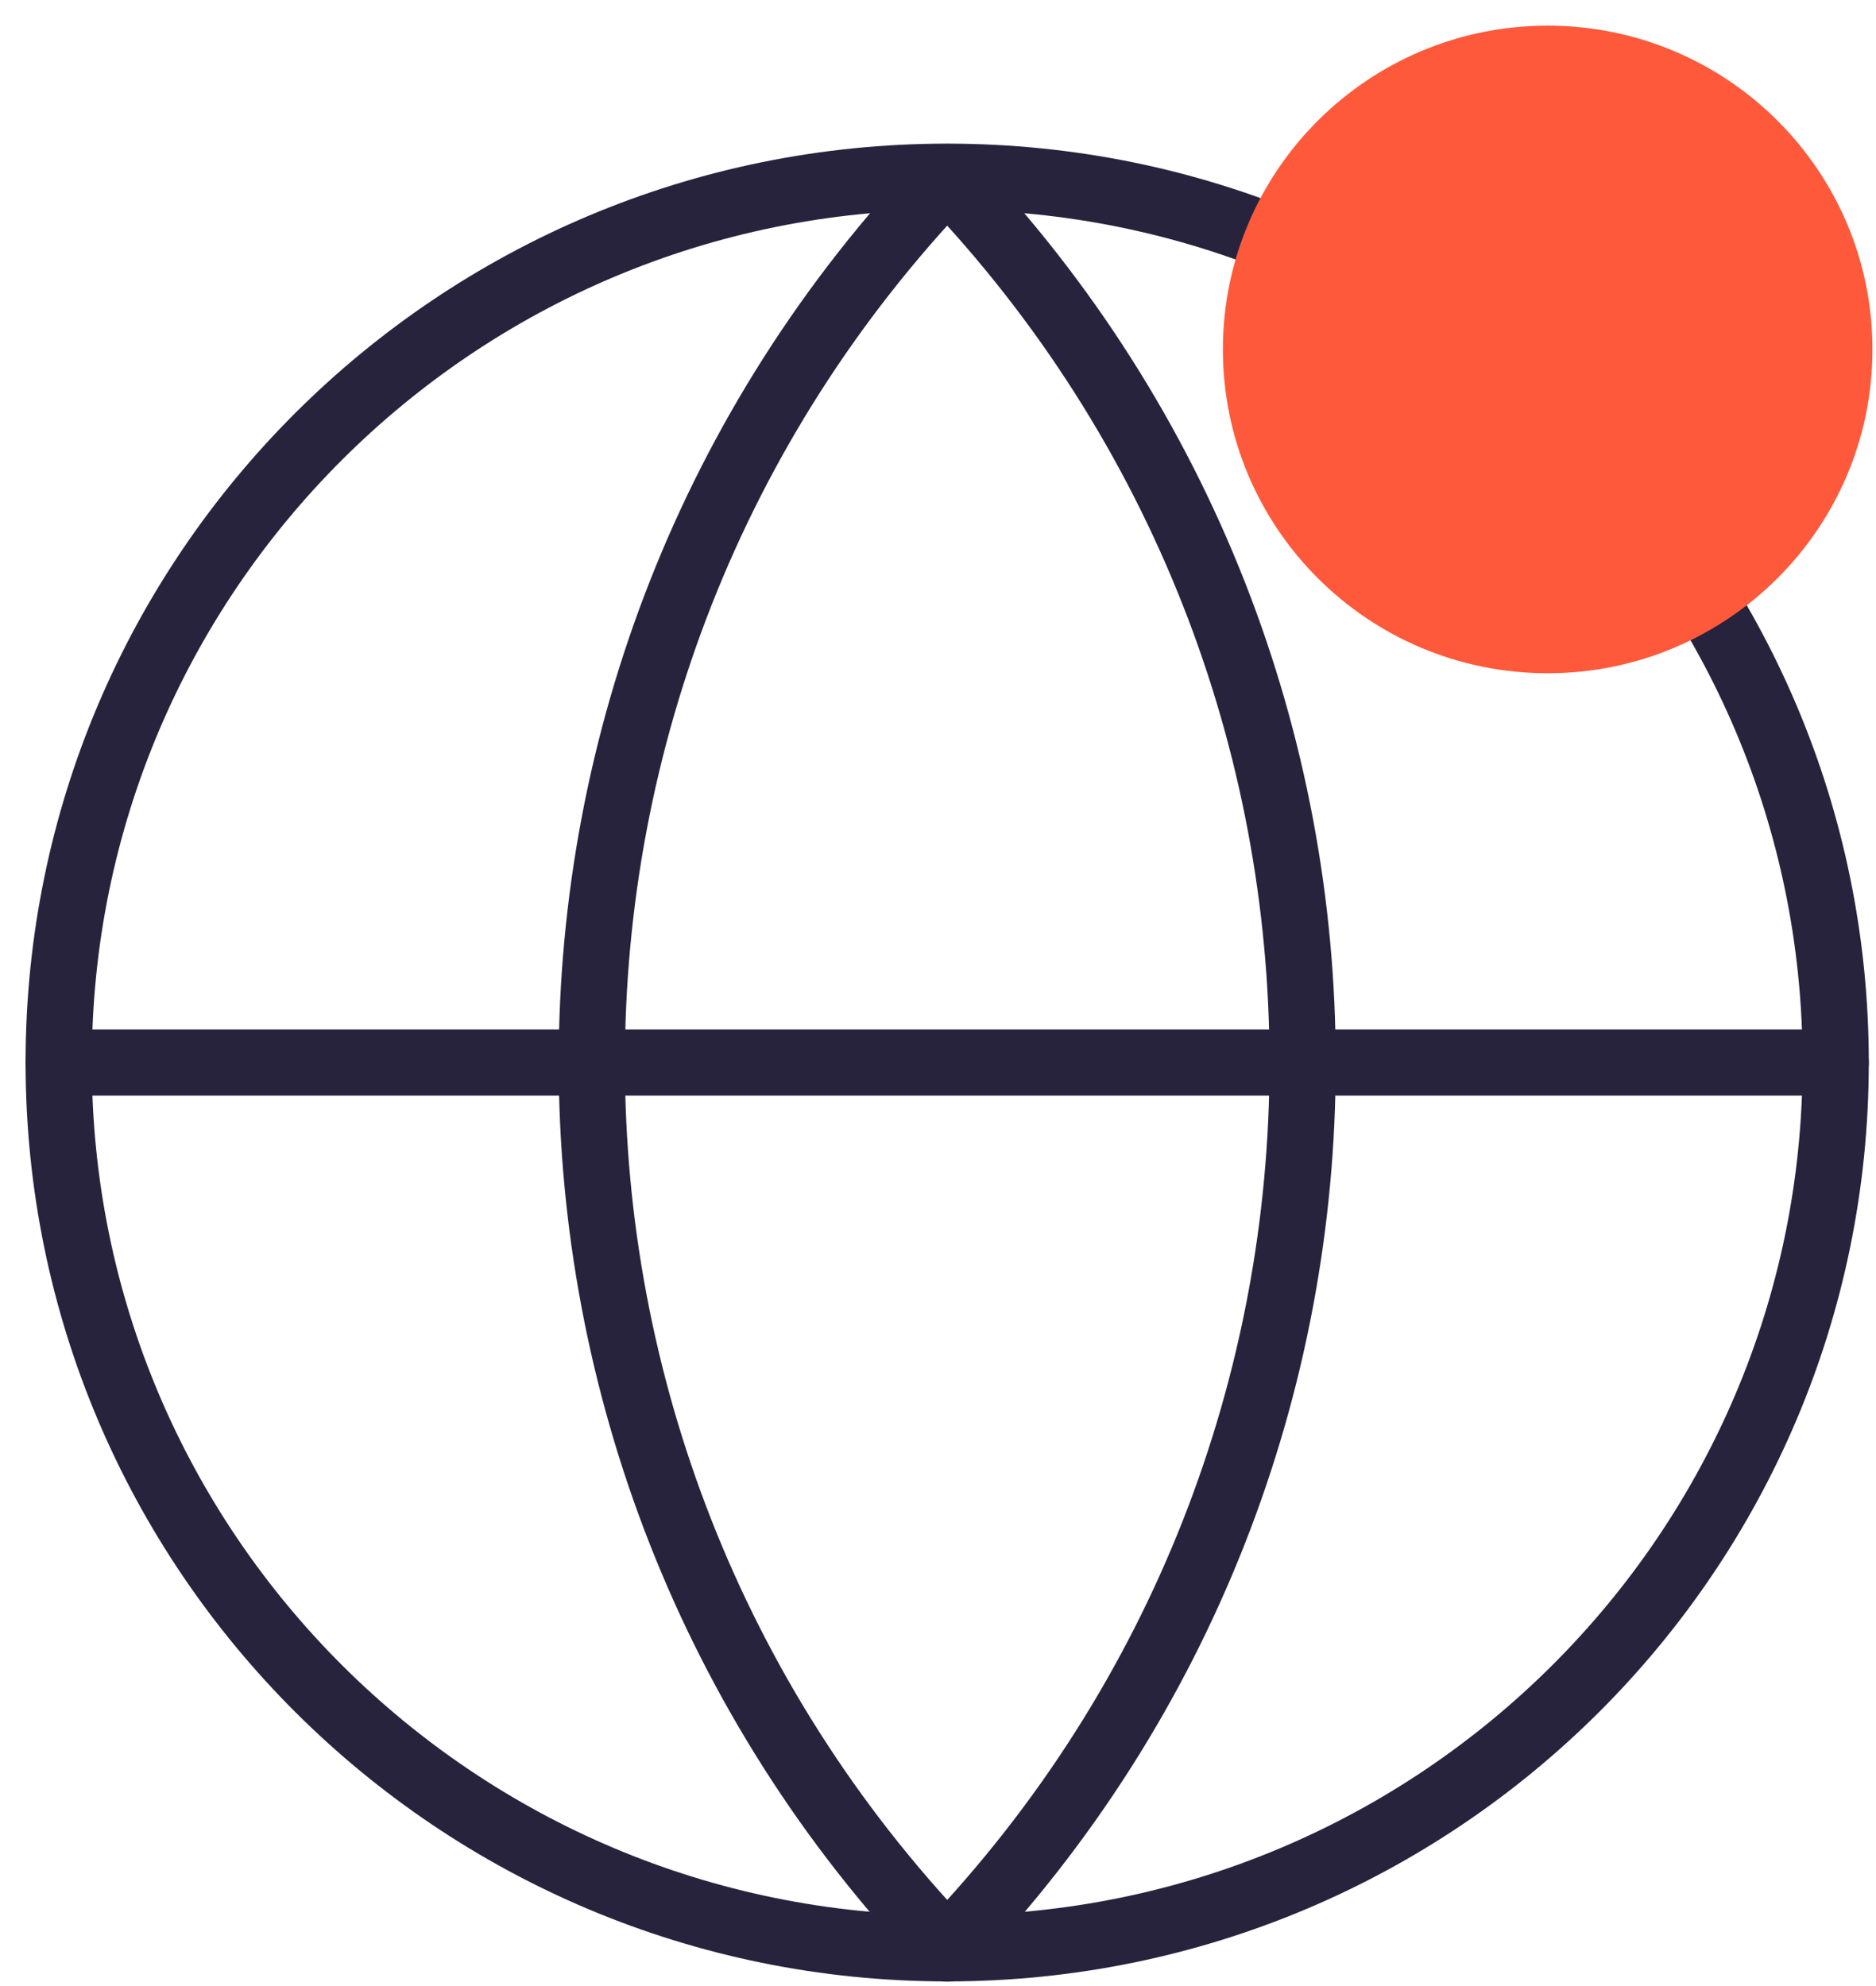
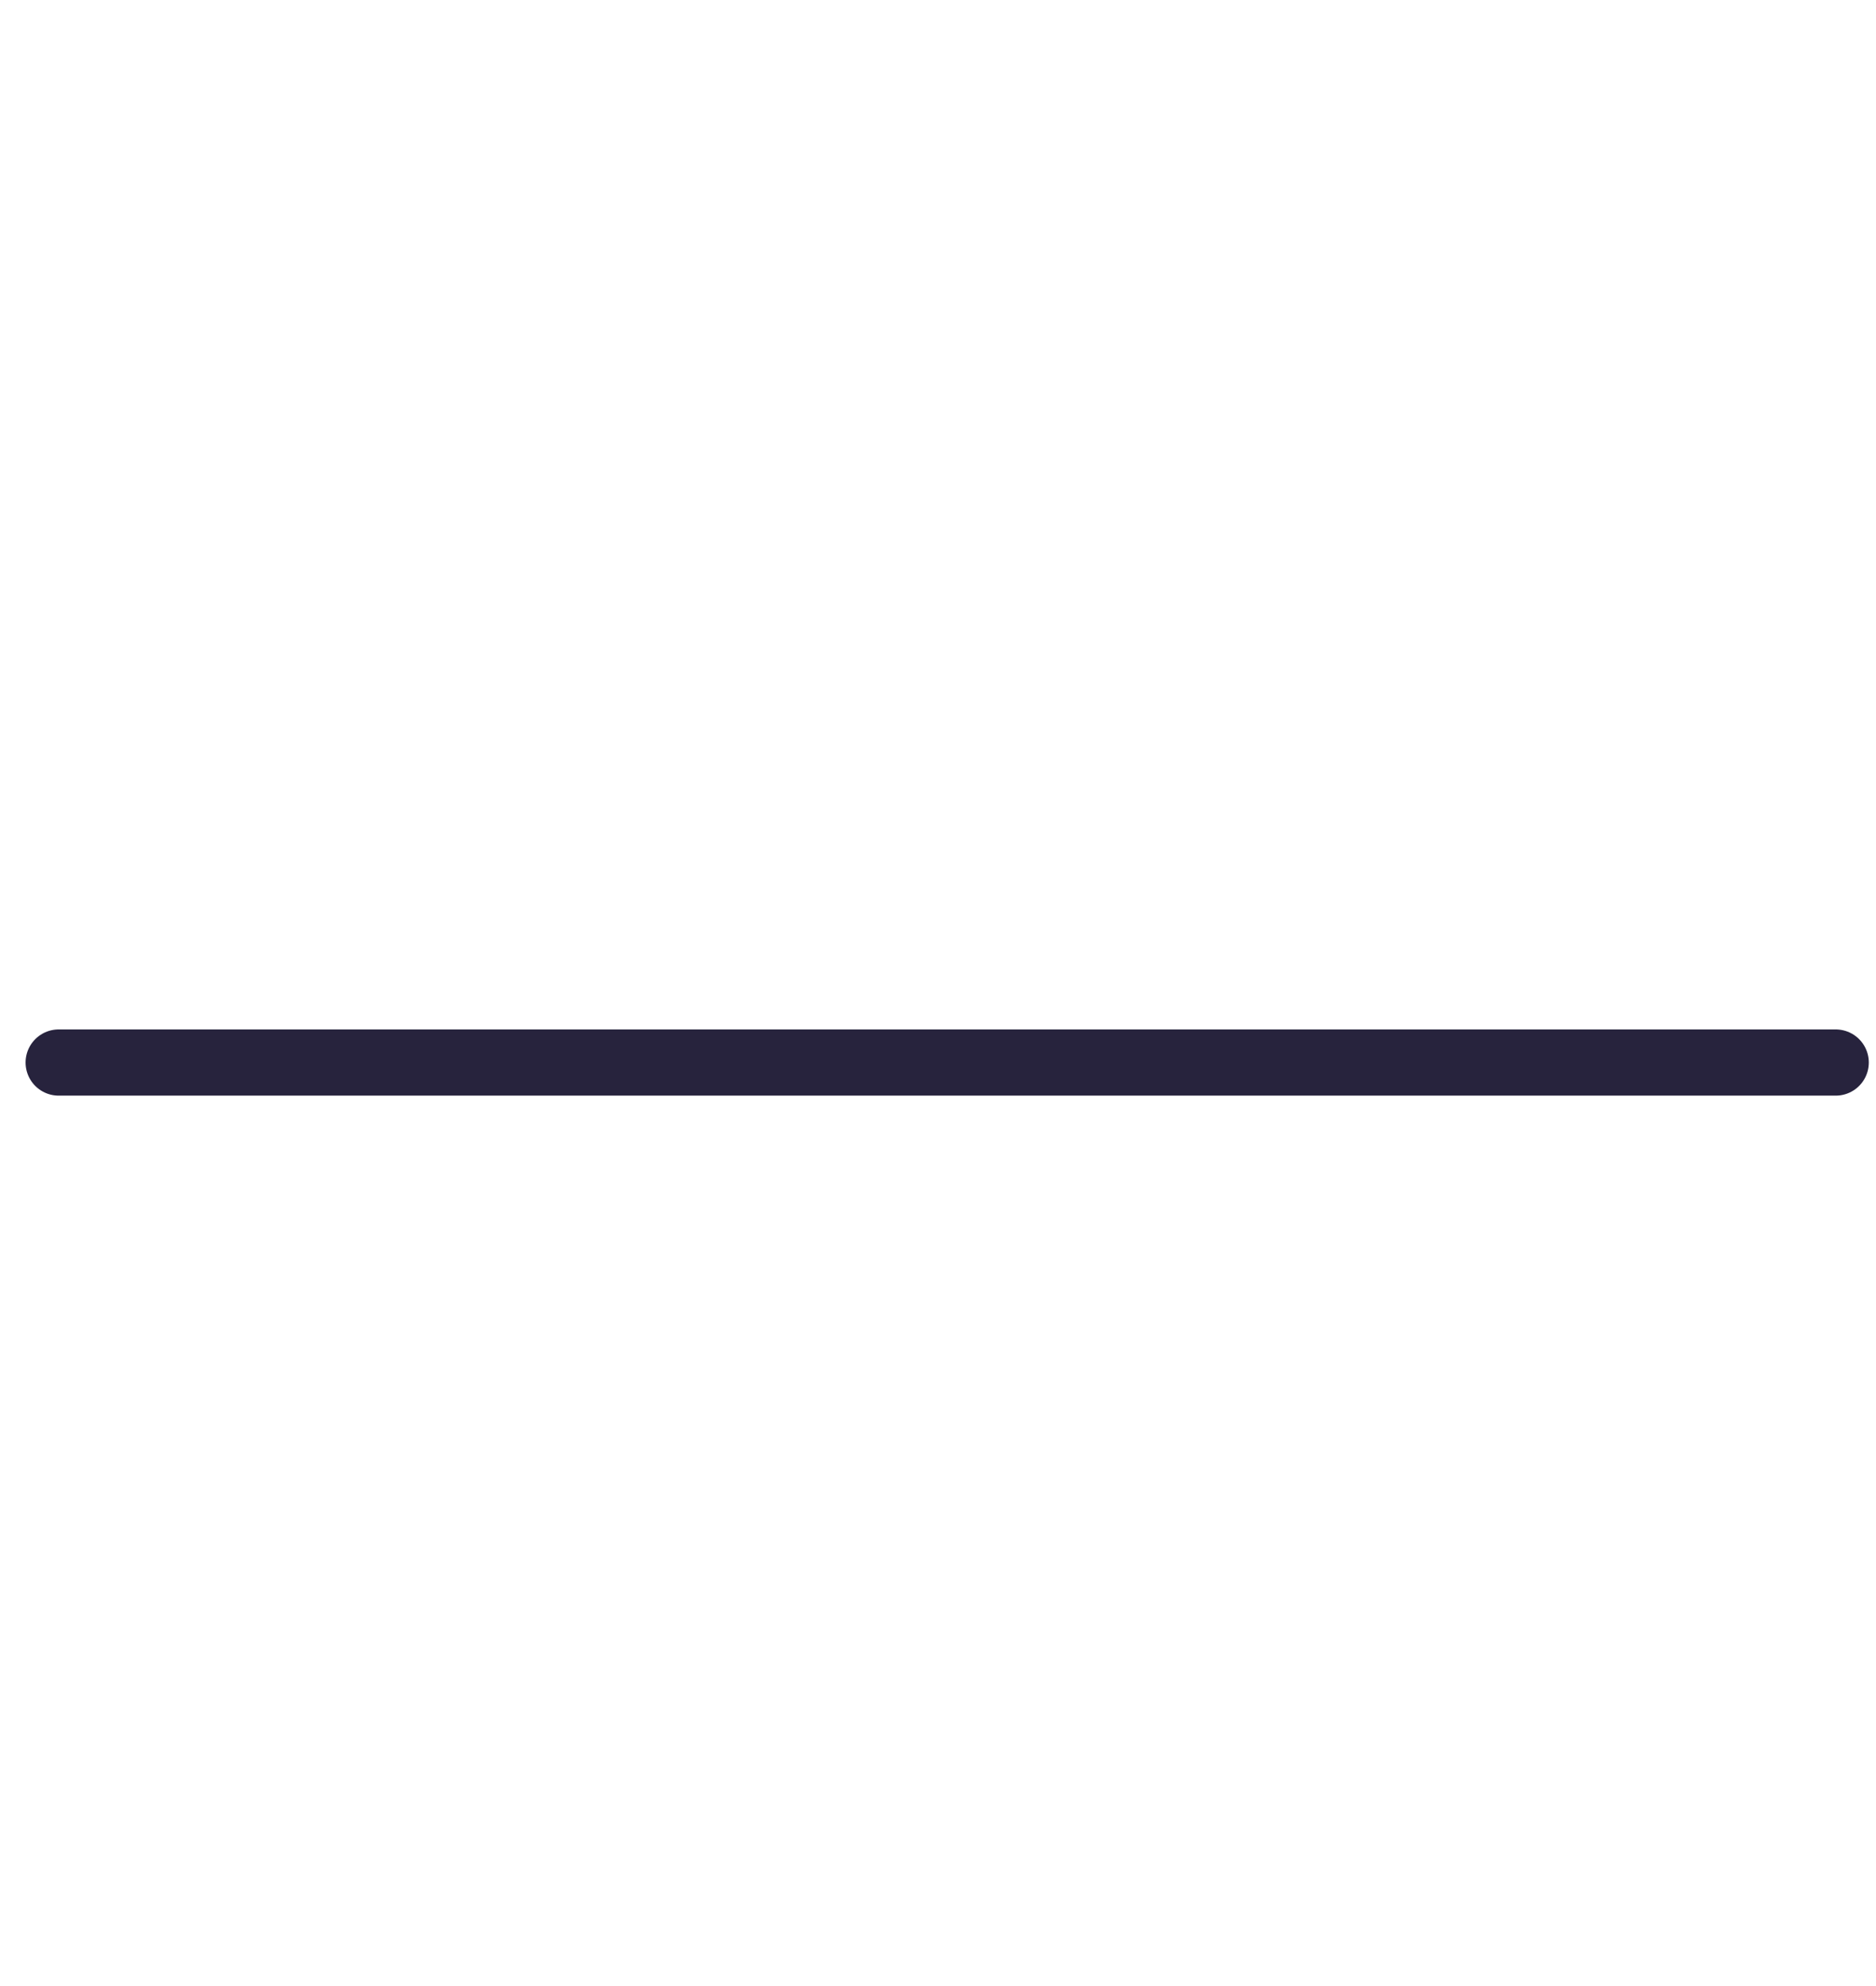
<svg xmlns="http://www.w3.org/2000/svg" width="68" height="72" viewBox="0 0 68 72" fill="none">
  <g id="Layer_1">
    <g id="Group">
-       <path id="Vector" d="M34.333 70.632C52.12 70.632 66.539 56.255 66.539 38.52C66.539 20.784 52.12 6.407 34.333 6.407C16.546 6.407 2.127 20.784 2.127 38.52C2.127 56.255 16.546 70.632 34.333 70.632Z" stroke="#27233D" stroke-width="2.4" stroke-linecap="round" stroke-linejoin="round" />
-       <path id="Vector_2" d="M34.334 6.417C17.157 24.397 17.157 52.652 34.334 70.642C51.511 52.662 51.511 24.407 34.334 6.417Z" stroke="#27233D" stroke-width="2.4" stroke-linecap="round" stroke-linejoin="round" />
      <path id="Vector_3" d="M2.127 38.52H66.539" stroke="#27233D" stroke-width="2.4" stroke-linecap="round" stroke-linejoin="round" />
-       <path id="Vector_4" d="M56.098 24.407C62.6 24.407 67.871 19.151 67.871 12.668C67.871 6.186 62.6 0.93 56.098 0.93C49.597 0.93 44.326 6.186 44.326 12.668C44.326 19.151 49.597 24.407 56.098 24.407Z" fill="#FF593B" />
    </g>
  </g>
</svg>